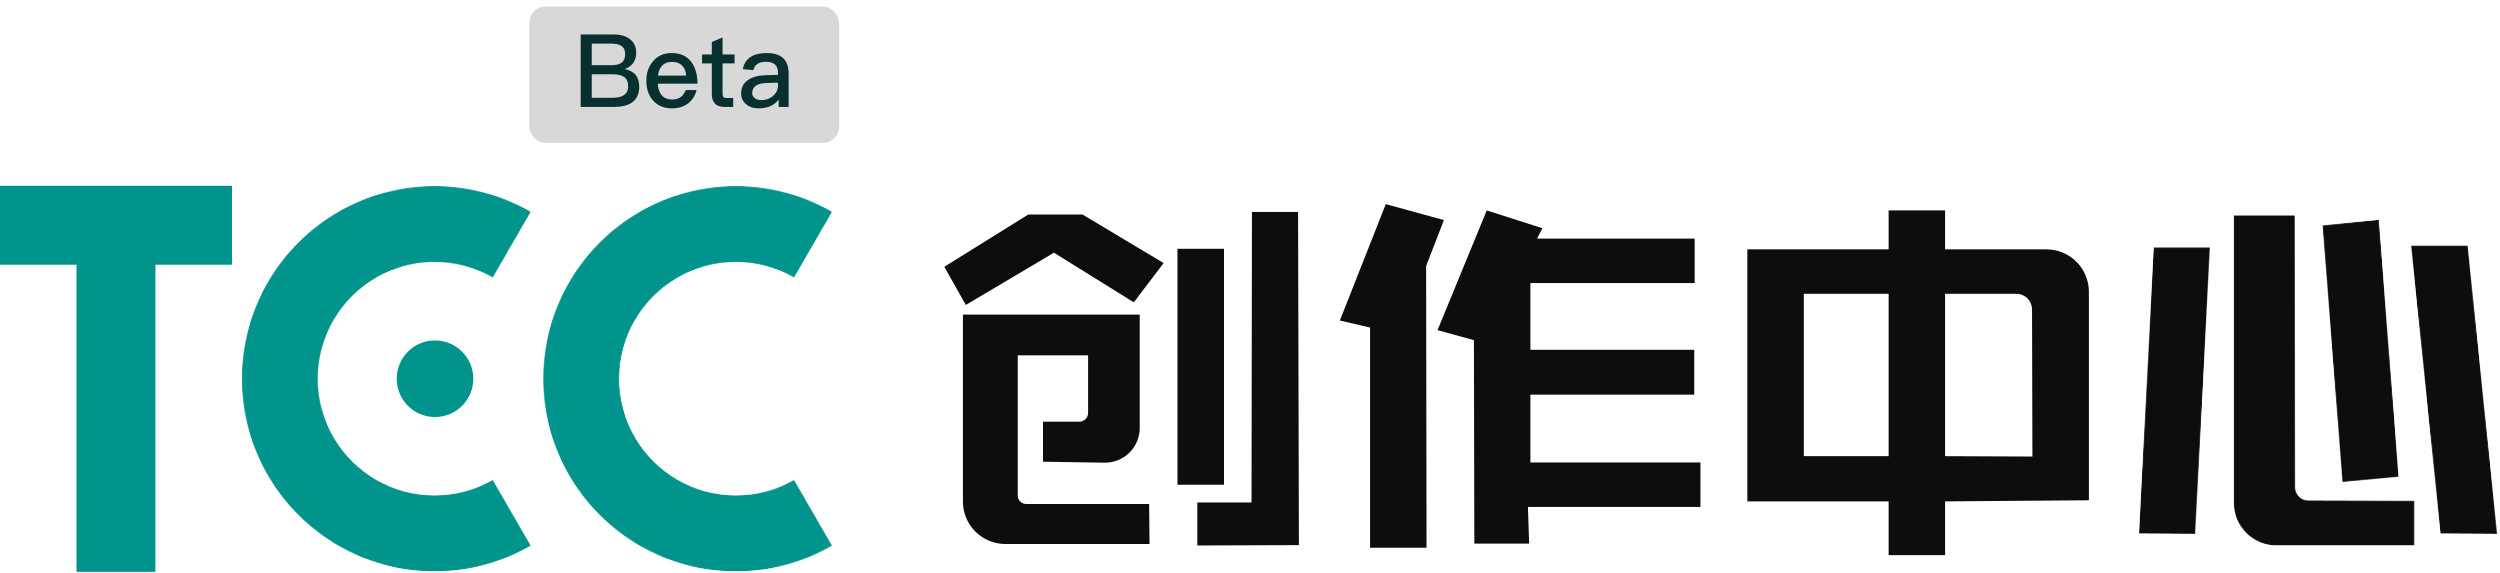
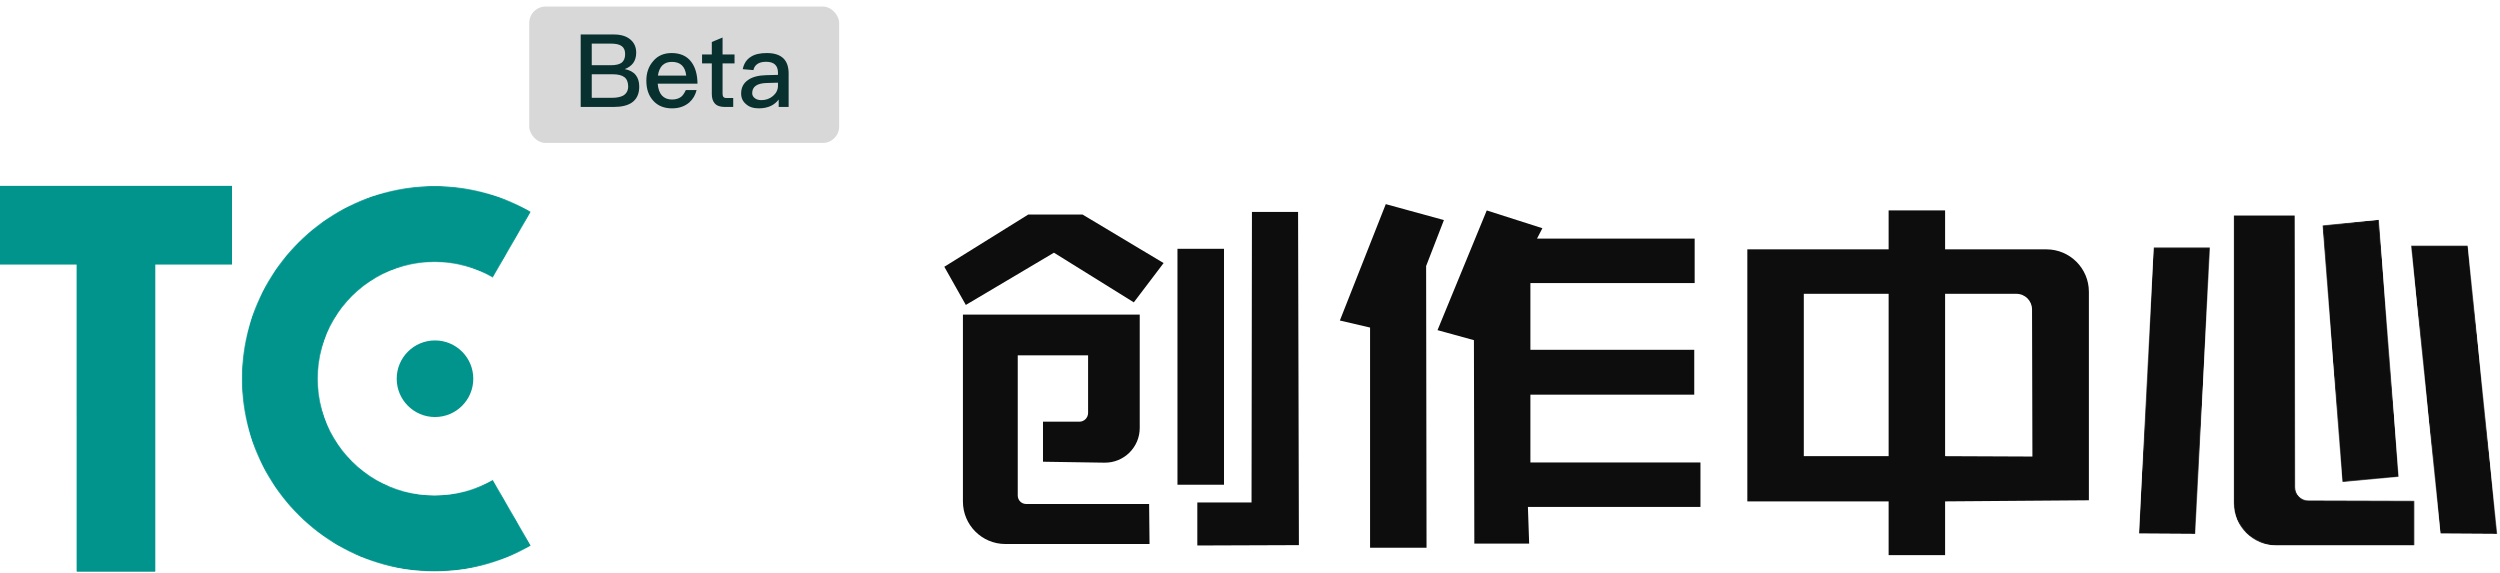
<svg xmlns="http://www.w3.org/2000/svg" fill="none" version="1.1" width="2291.001" height="525" viewBox="0 0 2291.001 525">
  <defs>
    <mask id="master_svg0_0_342" style="mask-type:alpha" maskUnits="userSpaceOnUse">
      <g>
        <path d="M2046.963,460.989L2046.963,197.262L2103.046,197.262L2103.415,446.689C2103.427,453.196,2108.696,458.469,2115.196,458.489L2212.638,458.792L2212.638,499.891L2085.865,499.891C2064.382,499.891,2046.963,482.473,2046.963,460.989ZM2146.475,441.812L2128.273,206.429L2180.031,201.331L2198.229,437.052L2146.475,441.812ZM2209.362,224.954L2236.382,489.019L2288.516,489.353L2261.496,224.954L2209.362,224.954ZM1960.059,489.019L1973.571,226.654L2025.325,226.654L2011.809,489.353L1960.059,489.019Z" fill-rule="evenodd" fill="#FFFFFF" fill-opacity="1" />
      </g>
    </mask>
    <mask id="master_svg1_0_353" style="mask-type:alpha" maskUnits="userSpaceOnUse">
      <g>
        <path d="M309.855,194.05C257.074,224.609,221.548,281.695,221.548,347.073L221.548,347.073C221.548,412.45,257.074,469.537,309.866,500.084L309.866,500.084C335.865,515.121,366.026,523.732,398.207,523.732L398.207,523.732C430.388,523.732,460.56,515.121,486.536,500.084L486.536,500.084L451.628,439.586C435.919,448.683,417.659,453.883,398.207,453.883L398.207,453.883C378.755,453.883,360.506,448.683,344.785,439.586L344.785,439.586C312.869,421.117,291.385,386.606,291.385,347.073L291.385,347.073C291.385,307.528,312.869,273.007,344.785,254.549L344.785,254.549C360.506,245.441,378.755,240.252,398.207,240.252L398.207,240.252C417.659,240.252,435.919,245.441,451.628,254.549L451.628,254.549L486.558,194.05C460.571,179.014,430.388,170.403,398.207,170.403L398.207,170.403C366.026,170.403,335.843,179.014,309.855,194.05L309.855,194.05Z" fill-rule="evenodd" fill="#FFFFFF" fill-opacity="1" />
      </g>
    </mask>
    <mask id="master_svg2_0_355" style="mask-type:alpha" maskUnits="userSpaceOnUse">
      <g>
        <path d="M585.993,194.05C533.201,224.609,497.686,281.695,497.686,347.073L497.686,347.073C497.686,412.45,533.201,469.537,586.004,500.084L586.004,500.084C611.992,515.121,642.164,523.732,674.345,523.732L674.345,523.732C706.526,523.732,736.686,515.121,762.674,500.084L762.674,500.084L727.755,439.586C712.046,448.683,693.797,453.883,674.345,453.883L674.345,453.883C654.893,453.883,636.633,448.683,620.923,439.586L620.923,439.586C589.007,421.117,567.513,386.606,567.513,347.073L567.513,347.073C567.513,307.528,589.007,273.007,620.923,254.549L620.923,254.549C636.633,245.441,654.893,240.252,674.345,240.252L674.345,240.252C693.797,240.252,712.046,245.441,727.755,254.549L727.755,254.549L762.696,194.05C736.698,179.014,706.526,170.403,674.345,170.403L674.345,170.403C642.164,170.403,611.981,179.014,585.993,194.05L585.993,194.05Z" fill-rule="evenodd" fill="#FFFFFF" fill-opacity="1" />
      </g>
    </mask>
  </defs>
  <g>
    <g>
      <g>
        <g>
          <g>
            <g>
              <path d="M1146.906,460.488L1147.282,194.198L1189.554,194.198L1190.315,499.545L1097.225,499.89L1097.225,460.488L1146.906,460.488ZM942.325,196.578L865.364,244.469L885.081,279.453L965.839,231.566L1039.022,277.072L1066.33,241.079L992.005,196.578L942.325,196.578ZM1121.679,444.184L1079.031,444.184L1079.031,228.014L1121.679,228.014L1121.679,444.184ZM882.425,459.626L882.425,288.282L1044.454,288.282L1044.454,392.155C1044.454,409.926,1029.894,424.261,1012.122,423.99L955.798,423.128L955.798,386.447L989.109,386.447C993.539,386.447,997.127,382.859,997.127,378.429L997.127,325.65L932.668,325.65L932.668,454.163C932.668,458.411,936.108,461.851,940.356,461.851L1053.054,461.851L1053.435,498.528L921.33,498.528C899.847,498.528,882.425,481.109,882.425,459.626Z" fill-rule="evenodd" fill="#0D0D0D" fill-opacity="1" />
            </g>
            <g>
              <path d="M1255.531,300.172L1227.847,293.719L1269.932,187.066L1323.204,201.673L1306.9,243.789L1307.281,501.922L1255.531,501.922L1255.531,300.172ZM1350.702,311.719L1317.337,302.552L1362.459,192.843L1413.448,209.143L1408.521,218.656L1552.992,218.656L1552.992,259.417L1402.456,259.417L1402.456,320.552L1552.611,320.552L1552.611,361.652L1402.456,361.652L1402.456,423.804L1558.3,423.804L1558.3,464.561L1400.181,464.561L1401.322,498.186L1351.079,498.186L1350.702,311.719Z" fill-rule="evenodd" fill="#0D0D0D" fill-opacity="1" />
            </g>
            <g>
              <path d="M1730.736,228.507L1730.736,192.839L1782.489,192.839L1782.489,228.507L1875.346,228.507C1896.83,228.507,1914.252,245.921,1914.252,267.404L1914.252,458.449L1782.489,459.471L1782.489,508.72L1730.736,508.72L1730.736,459.471L1601.256,459.471L1601.256,228.507L1730.736,228.507ZM1653.006,418.025L1730.743,418.025L1730.743,269.26L1653.006,269.26L1653.006,418.025ZM1782.489,418.025L1782.489,269.26L1847.887,269.26C1855.758,269.26,1862.137,275.636,1862.157,283.498L1862.502,418.371L1782.489,418.025Z" fill-rule="evenodd" fill="#0D0D0D" fill-opacity="1" />
            </g>
            <g mask="url(#master_svg0_0_342)">
              <g>
                <path d="M2046.963,460.989L2046.963,197.262L2103.046,197.262L2103.415,446.689C2103.427,453.196,2108.696,458.469,2115.196,458.489L2212.638,458.792L2212.638,499.891L2085.865,499.891C2064.382,499.891,2046.963,482.473,2046.963,460.989ZM2146.475,441.812L2128.273,206.429L2180.031,201.331L2198.229,437.052L2146.475,441.812ZM2209.362,224.954L2236.382,489.019L2288.516,489.353L2261.496,224.954L2209.362,224.954ZM1960.059,489.019L1973.571,226.654L2025.325,226.654L2011.809,489.353L1960.059,489.019Z" fill-rule="evenodd" fill="#0D0D0D" fill-opacity="1" />
              </g>
            </g>
          </g>
        </g>
      </g>
    </g>
    <g>
      <g>
-         <path d="M0.001,170.405L0.001,242.219L70.369,242.219L70.38,523.723L142.194,523.723L142.194,242.219L212.561,242.219L212.561,170.405L0.001,170.405Z" fill-rule="evenodd" fill="#00948C" fill-opacity="1" />
-       </g>
+         </g>
      <g>
        <path d="M-0,170.41L-0,242.213L70.367,242.213L70.379,523.716L142.193,523.716L142.193,242.213L212.571,242.213L212.571,170.41L-0,170.41Z" fill-rule="evenodd" fill="#00948C" fill-opacity="1" />
      </g>
      <g>
        <path d="M-0,170.41L-0,242.213L70.367,242.213L70.379,523.716L142.193,523.716L142.193,242.213L212.571,242.213L212.571,170.41L-0,170.41Z" fill-rule="evenodd" fill="#00948C" fill-opacity="1" />
      </g>
      <g mask="url(#master_svg1_0_353)">
        <g>
          <path d="M309.855,194.05C257.074,224.609,221.548,281.695,221.548,347.073L221.548,347.073C221.548,412.45,257.074,469.537,309.866,500.084L309.866,500.084C335.865,515.121,366.026,523.732,398.207,523.732L398.207,523.732C430.388,523.732,460.56,515.121,486.536,500.084L486.536,500.084L451.628,439.586C435.919,448.683,417.659,453.883,398.207,453.883L398.207,453.883C378.755,453.883,360.506,448.683,344.785,439.586L344.785,439.586C312.869,421.117,291.385,386.606,291.385,347.073L291.385,347.073C291.385,307.528,312.869,273.007,344.785,254.549L344.785,254.549C360.506,245.441,378.755,240.252,398.207,240.252L398.207,240.252C417.659,240.252,435.919,245.441,451.628,254.549L451.628,254.549L486.558,194.05C460.571,179.014,430.388,170.403,398.207,170.403L398.207,170.403C366.026,170.403,335.843,179.014,309.855,194.05L309.855,194.05Z" fill-rule="evenodd" fill="#00948C" fill-opacity="1" />
        </g>
      </g>
      <g mask="url(#master_svg2_0_355)">
        <g>
-           <path d="M585.993,194.05C533.201,224.609,497.686,281.695,497.686,347.073L497.686,347.073C497.686,412.45,533.201,469.537,586.004,500.084L586.004,500.084C611.992,515.121,642.164,523.732,674.345,523.732L674.345,523.732C706.526,523.732,736.686,515.121,762.674,500.084L762.674,500.084L727.755,439.586C712.046,448.683,693.797,453.883,674.345,453.883L674.345,453.883C654.893,453.883,636.633,448.683,620.923,439.586L620.923,439.586C589.007,421.117,567.513,386.606,567.513,347.073L567.513,347.073C567.513,307.528,589.007,273.007,620.923,254.549L620.923,254.549C636.633,245.441,654.893,240.252,674.345,240.252L674.345,240.252C693.797,240.252,712.046,245.441,727.755,254.549L727.755,254.549L762.696,194.05C736.698,179.014,706.526,170.403,674.345,170.403L674.345,170.403C642.164,170.403,611.981,179.014,585.993,194.05L585.993,194.05Z" fill-rule="evenodd" fill="#00948C" fill-opacity="1" />
-         </g>
+           </g>
      </g>
      <g>
        <path d="M433.722,347.064C433.722,366.45,418.013,382.16,398.627,382.16C379.252,382.16,363.542,366.45,363.542,347.064C363.542,327.678,379.252,311.969,398.627,311.969C418.013,311.969,433.722,327.678,433.722,347.064L433.722,347.064Z" fill-rule="evenodd" fill="#00948C" fill-opacity="1" />
      </g>
    </g>
    <g>
      <g>
        <rect x="485.001" y="6" width="284" height="125" rx="15" fill="#D8D8D8" fill-opacity="1" />
      </g>
      <g>
        <path d="M532.141,31.598L532.141,98L562.459,98C569.527,98,575.014,96.698,578.92,94.094C583.477,90.932,585.802,86.096,585.802,79.4C585.802,74.936,584.686,71.309,582.454,68.612C580.222,65.915,576.874,64.148,572.503,63.311C575.851,62.102,578.362,60.242,580.222,57.824C582.082,55.22,583.012,52.058,583.012,48.338C583.012,43.223,581.245,39.224,577.711,36.248C573.991,33.086,568.969,31.598,562.459,31.598L532.141,31.598ZM542.278,39.968L559.948,39.968C564.412,39.968,567.76,40.712,569.806,42.293C571.852,43.781,572.875,46.199,572.875,49.547C572.875,53.081,571.852,55.685,569.806,57.359C567.76,58.94,564.412,59.777,559.762,59.777L542.278,59.777L542.278,39.968ZM542.278,68.054L561.343,68.054C566.179,68.054,569.806,68.891,572.131,70.658C574.456,72.425,575.665,75.308,575.665,79.214C575.665,83.027,574.084,85.817,571.108,87.584C568.69,88.886,565.342,89.63,561.064,89.63L542.278,89.63L542.278,68.054ZM615.469,48.617C608.401,48.617,602.728,51.035,598.636,55.964C594.358,60.8,592.312,66.752,592.312,73.913C592.312,81.818,594.544,88.049,599.008,92.699C603.1,97.07,608.773,99.302,615.841,99.302C622.258,99.302,627.559,97.442,631.744,93.815C635.092,90.839,637.231,87.026,638.347,82.562L628.489,82.562C627.187,85.352,625.792,87.491,624.118,88.793C621.979,90.374,619.189,91.211,615.748,91.211C611.842,91.211,608.773,89.909,606.541,87.491C604.309,84.98,603.1,81.353,602.728,76.703L639.184,76.703C639.091,68.147,637.138,61.451,633.418,56.615C629.326,51.221,623.281,48.617,615.469,48.617ZM615.748,56.708C623.56,56.708,627.931,60.893,628.861,69.263L602.914,69.263C603.472,65.171,604.867,62.102,606.913,59.963C609.145,57.731,612.028,56.708,615.748,56.708ZM662.155,34.388L652.297,38.48L652.297,49.919L643.369,49.919L643.369,58.103L652.297,58.103L652.297,86.003C652.297,89.816,653.134,92.699,654.994,94.745C656.854,96.884,659.923,98,664.015,98L671.92,98L671.92,89.816L665.596,89.816C664.387,89.816,663.55,89.444,662.992,88.886C662.434,88.235,662.155,87.305,662.155,86.003L662.155,58.103L673.129,58.103L673.129,49.919L662.155,49.919L662.155,34.388ZM702.703,48.617C696.751,48.617,691.915,49.64,688.381,51.872C684.289,54.29,681.685,58.196,680.662,63.404L690.427,64.241C690.985,61.544,692.38,59.591,694.612,58.289C696.472,57.173,698.983,56.615,702.052,56.615C709.306,56.615,712.933,59.963,712.933,66.659L712.933,68.612L702.145,68.891C695.077,69.077,689.497,70.472,685.591,73.262C681.313,76.145,679.174,80.33,679.174,85.724C679.174,89.723,680.662,92.978,683.731,95.489C686.521,98,690.427,99.302,695.449,99.302C699.727,99.302,703.447,98.465,706.609,96.977C709.399,95.582,711.724,93.629,713.584,91.211L713.584,98L722.698,98L722.698,67.31C722.698,61.451,721.21,56.987,718.327,53.918C714.979,50.384,709.771,48.617,702.703,48.617ZM712.933,75.773L712.933,78.563C712.933,82.283,711.352,85.445,708.376,87.956C705.4,90.467,701.866,91.769,697.681,91.769C695.17,91.769,693.124,91.118,691.636,89.909C690.055,88.7,689.311,87.212,689.311,85.352C689.311,79.4,693.775,76.238,702.796,76.052L712.933,75.773Z" fill="#07302E" fill-opacity="1" />
      </g>
    </g>
  </g>
</svg>